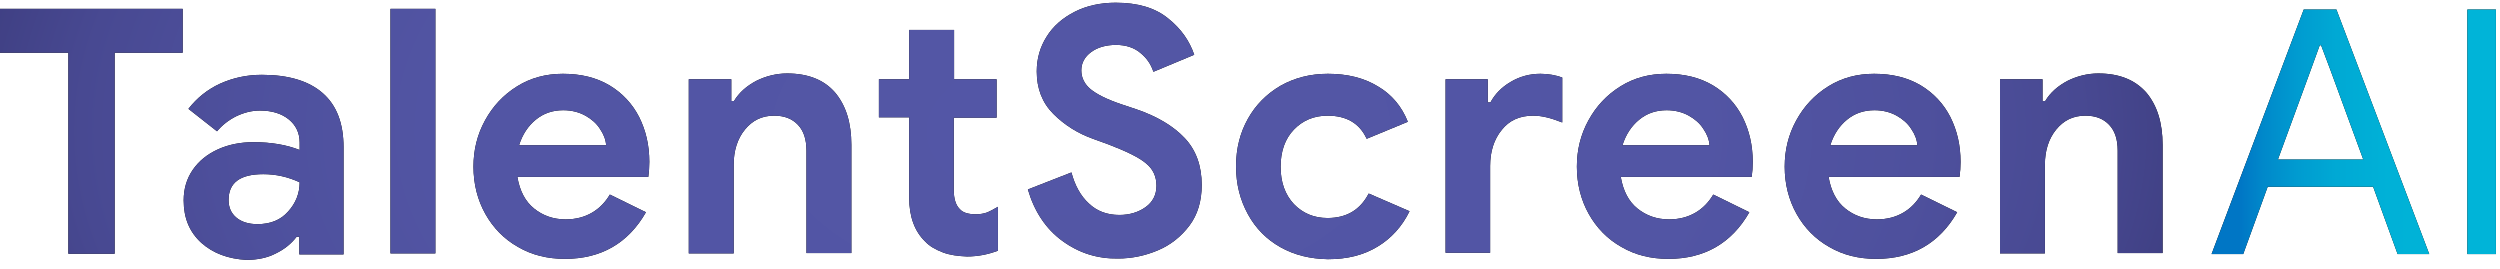
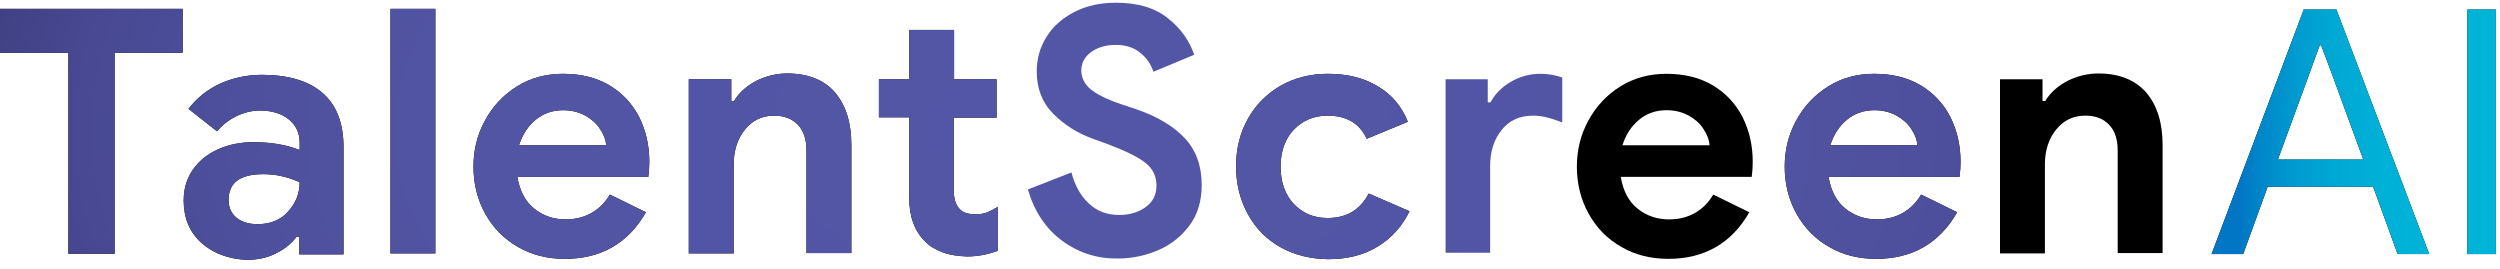
<svg xmlns="http://www.w3.org/2000/svg" version="1.1" id="Layer_1" x="0px" y="0px" viewBox="0 0 735 79" style="enable-background:new 0 0 735 79;" xml:space="preserve">
  <style type="text/css">
	.st0{fill:url(#SVGID_1_);}
	.st1{fill:url(#SVGID_00000052782942246378578300000008700281194833332887_);}
	.st2{fill:url(#SVGID_00000179616534818956535910000006294441103108036246_);}
	.st3{fill:url(#SVGID_00000026155408922217001360000001003138520549365656_);}
	.st4{fill:url(#SVGID_00000118384238854965691690000006650558839969152395_);}
	.st5{fill:url(#SVGID_00000023283440569098904940000001890338508414755723_);}
	.st6{fill:url(#SVGID_00000123413719842514779520000007794311754536730497_);}
	.st7{fill:url(#SVGID_00000052814689340583367510000011518530043846864770_);}
	.st8{fill:url(#SVGID_00000103973845144247514640000000319345366297741225_);}
	.st9{fill:url(#SVGID_00000092451320655223641820000014659229993154599598_);}
	.st10{fill:url(#SVGID_00000169558106164581471900000016349065999378125453_);}
	.st11{fill:url(#SVGID_00000014630980856631777860000015246587831083312805_);}
	.st12{fill:url(#SVGID_00000011731605629190960830000011263513549386269834_);}
	.st13{fill:url(#SVGID_00000079478320643388672660000016374592732059124917_);}
</style>
  <g>
    <g>
      <path d="M677.3,2.8h9.6l27.3,71.9h-9.3l-7.2-19.8h-31l-7.2,19.8h-9.3L677.3,2.8z M694.8,46.9l-9.5-25.9l-2.9-7.7h-0.4l-2.8,7.7    l-9.5,25.9H694.8z" />
      <path d="M725.4,2.8h8.4v71.9h-8.4V2.8z" />
    </g>
    <g>
      <linearGradient id="SVGID_1_" gradientUnits="userSpaceOnUse" x1="650.088" y1="33.717" x2="733.874" y2="33.717" gradientTransform="matrix(1 0 0 1 0 5)">
        <stop offset="0.1" style="stop-color:#0076C5" />
        <stop offset="0.18" style="stop-color:#0088CA" />
        <stop offset="0.3" style="stop-color:#009BD0" />
        <stop offset="0.44" style="stop-color:#00A9D4" />
        <stop offset="0.62" style="stop-color:#00B1D7" />
        <stop offset="0.93" style="stop-color:#00B4D8" />
      </linearGradient>
      <path class="st0" d="M677.3,2.8h9.6l27.3,71.9h-9.3l-7.2-19.8h-31l-7.2,19.8h-9.3L677.3,2.8z M694.8,46.9l-9.5-25.9l-2.9-7.7h-0.4    l-2.8,7.7l-9.5,25.9H694.8z" />
      <linearGradient id="SVGID_00000087396076446891595070000007439700391537974711_" gradientUnits="userSpaceOnUse" x1="650.088" y1="33.717" x2="733.874" y2="33.717" gradientTransform="matrix(1 0 0 1 0 5)">
        <stop offset="0.1" style="stop-color:#0076C5" />
        <stop offset="0.18" style="stop-color:#0088CA" />
        <stop offset="0.3" style="stop-color:#009BD0" />
        <stop offset="0.44" style="stop-color:#00A9D4" />
        <stop offset="0.62" style="stop-color:#00B1D7" />
        <stop offset="0.93" style="stop-color:#00B4D8" />
      </linearGradient>
      <path style="fill:url(#SVGID_00000087396076446891595070000007439700391537974711_);" d="M725.4,2.8h8.4v71.9h-8.4V2.8z" />
    </g>
  </g>
  <g>
    <g>
      <path d="M20.1,15.5H0V2.6h53.7v12.9H33.7v59.1H20.1V15.5z" />
      <path d="M59.2,71.4c-3.5-3.2-5.2-7.3-5.2-12.5c0-3.4,0.9-6.4,2.7-9c1.8-2.6,4.3-4.6,7.4-6c3.1-1.4,6.6-2.1,10.4-2.1    c5.3,0,9.8,0.8,13.6,2.3v-2.2c0-2.8-1.1-5.1-3.2-6.8c-2.1-1.7-4.9-2.6-8.5-2.6c-2.4,0-4.7,0.6-7,1.7c-2.2,1.1-4.1,2.6-5.6,4.4    l-8.4-6.6c2.5-3.2,5.6-5.7,9.3-7.4c3.8-1.7,7.8-2.6,12.3-2.6c7.8,0,13.8,1.8,17.9,5.4c4.1,3.6,6.1,8.9,6.1,15.9v31.5h-13v-5.2    h-0.8c-1.5,2-3.6,3.7-6.1,4.9c-2.5,1.3-5.4,1.9-8.7,1.9C67.1,76.1,62.7,74.5,59.2,71.4z M84.7,62.2c2.2-2.4,3.4-5.3,3.4-8.6    c-3.4-1.6-7-2.4-10.7-2.4c-6.8,0-10.2,2.5-10.2,7.6c0,2.1,0.7,3.8,2.2,5.1c1.5,1.3,3.6,2,6.3,2C79.5,65.9,82.5,64.7,84.7,62.2z" />
      <path d="M114.8,2.6H128v71.9h-13.2V2.6z" />
      <path d="M152.3,72.6c-4.1-2.3-7.3-5.6-9.6-9.7c-2.3-4.1-3.5-8.8-3.5-13.9c0-4.9,1.1-9.4,3.4-13.6c2.3-4.2,5.4-7.5,9.4-10    c4-2.5,8.5-3.7,13.5-3.7c5.3,0,9.8,1.1,13.7,3.4c3.8,2.3,6.7,5.4,8.7,9.3c2,4,3,8.3,3,13.2c0,1.5-0.1,3-0.3,4.4h-38.5    c0.7,4.1,2.3,7.2,4.9,9.3c2.6,2.1,5.7,3.2,9.3,3.2c3,0,5.6-0.7,7.8-2c2.2-1.3,3.9-3.1,5.2-5.3l10.6,5.2    c-5.2,9.1-13.2,13.7-23.8,13.7C161,76.1,156.4,75,152.3,72.6z M178.2,42.7c-0.1-1.6-0.7-3.2-1.8-4.8c-1-1.6-2.5-2.9-4.3-3.9    c-1.8-1-4-1.6-6.5-1.6c-3.1,0-5.8,0.9-8.1,2.8c-2.2,1.8-3.9,4.3-4.9,7.5H178.2z" />
      <path d="M202.6,23.3H215v6.4h0.8c1.5-2.5,3.7-4.4,6.5-5.9c2.8-1.4,5.9-2.2,9.1-2.2c6.2,0,10.9,1.9,14.1,5.6    c3.2,3.8,4.8,8.9,4.8,15.4v31.8h-13.2V44.3c0-3.3-0.8-5.8-2.5-7.6c-1.7-1.8-4-2.7-7-2.7c-3.6,0-6.4,1.4-8.6,4.1    c-2.2,2.7-3.3,6.2-3.3,10.3v26.1h-13.2V23.3z" />
      <path d="M277.2,74.2c-2.1-0.8-3.9-1.8-5.2-3.2c-3.1-3-4.7-7.3-4.7-12.9V34.5h-8.9V23.3h8.9V8.8h13.2v14.5H293v11.3h-12.6v21.2    c0,2.6,0.6,4.5,1.7,5.6c0.9,1.1,2.5,1.6,4.8,1.6c1.3,0,2.3-0.2,3.2-0.5c0.8-0.3,1.9-0.9,3.3-1.7v12.9c-2.9,1.1-5.9,1.7-9.1,1.7    C281.7,75.3,279.3,75,277.2,74.2z" />
-       <path d="M312.3,70.8c-4.8-3.5-8.2-8.6-10.1-15.1l12.8-5c1,3.8,2.7,6.9,5.1,9.1c2.4,2.3,5.4,3.4,9,3.4c3,0,5.6-0.8,7.7-2.3    c2.1-1.5,3.2-3.6,3.2-6.3c0-2.7-1-4.9-3.1-6.6c-2-1.7-5.7-3.5-10.9-5.5l-4.4-1.6c-4.6-1.6-8.6-4.1-11.9-7.4    c-3.3-3.3-4.9-7.5-4.9-12.5c0-3.8,1-7.2,2.9-10.2c1.9-3.1,4.7-5.5,8.2-7.3c3.5-1.8,7.6-2.7,12.1-2.7c6.5,0,11.6,1.5,15.4,4.6    c3.8,3,6.3,6.6,7.7,10.7l-12,5c-0.7-2.2-2-4.1-3.9-5.6c-1.8-1.5-4.2-2.3-7.1-2.3c-2.9,0-5.4,0.7-7.3,2.1c-1.9,1.4-2.9,3.2-2.9,5.4    c0,2.1,0.9,4,2.7,5.5c1.8,1.5,4.8,3,8.9,4.4l4.5,1.5c6.2,2.1,11,5,14.3,8.5c3.3,3.5,5,8.1,5,13.8c0,4.7-1.2,8.7-3.6,11.9    c-2.4,3.2-5.5,5.7-9.3,7.3c-3.8,1.6-7.7,2.4-11.7,2.4C322.7,76.1,317.2,74.4,312.3,70.8z" />
      <path d="M376.5,72.7c-4.1-2.3-7.3-5.5-9.6-9.7c-2.3-4.2-3.5-8.8-3.5-14.1s1.2-9.9,3.5-14c2.3-4.1,5.5-7.3,9.6-9.7    c4.1-2.3,8.7-3.5,13.9-3.5c5.7,0,10.6,1.2,14.7,3.7c4.1,2.4,7,5.9,8.8,10.4l-12.1,5c-2.1-4.6-6-6.8-11.5-6.8c-4,0-7.3,1.4-9.9,4.1    c-2.6,2.7-3.9,6.4-3.9,10.9c0,4.6,1.3,8.2,3.9,11c2.6,2.7,5.9,4.1,9.9,4.1c5.6,0,9.6-2.4,12.1-7.2l12,5.2c-2.2,4.5-5.4,8-9.4,10.4    c-4.1,2.5-8.9,3.7-14.6,3.7C385.2,76.1,380.6,75,376.5,72.7z" />
-       <path d="M425,23.3h12.4v6.8h0.8c1.3-2.4,3.2-4.4,5.9-6c2.7-1.6,5.6-2.4,8.8-2.4c2.3,0,4.5,0.4,6.4,1.1v13.2    c-1.8-0.7-3.3-1.2-4.6-1.5c-1.2-0.3-2.6-0.5-4-0.5c-3.9,0-7,1.4-9.2,4.2c-2.3,2.8-3.4,6.4-3.4,10.6v25.5H425V23.3z" />
      <path d="M476.7,72.6c-4.1-2.3-7.3-5.6-9.6-9.7c-2.3-4.1-3.5-8.8-3.5-13.9c0-4.9,1.1-9.4,3.4-13.6c2.3-4.2,5.4-7.5,9.4-10    c4-2.5,8.5-3.7,13.5-3.7c5.3,0,9.8,1.1,13.7,3.4c3.8,2.3,6.7,5.4,8.7,9.3c2,4,3,8.3,3,13.2c0,1.5-0.1,3-0.3,4.4h-38.5    c0.7,4.1,2.3,7.2,4.9,9.3c2.6,2.1,5.7,3.2,9.3,3.2c3,0,5.6-0.7,7.8-2c2.2-1.3,3.9-3.1,5.2-5.3l10.6,5.2    c-5.2,9.1-13.2,13.7-23.8,13.7C485.4,76.1,480.8,75,476.7,72.6z M502.6,42.7c-0.1-1.6-0.7-3.2-1.8-4.8c-1-1.6-2.5-2.9-4.3-3.9    c-1.8-1-4-1.6-6.5-1.6c-3.1,0-5.8,0.9-8.1,2.8c-2.2,1.8-3.9,4.3-4.9,7.5H502.6z" />
      <path d="M537.8,72.6c-4.1-2.3-7.3-5.6-9.6-9.7c-2.3-4.1-3.5-8.8-3.5-13.9c0-4.9,1.1-9.4,3.4-13.6c2.3-4.2,5.4-7.5,9.4-10    c4-2.5,8.5-3.7,13.5-3.7c5.3,0,9.8,1.1,13.7,3.4c3.8,2.3,6.7,5.4,8.7,9.3c2,4,3,8.3,3,13.2c0,1.5-0.1,3-0.3,4.4h-38.5    c0.7,4.1,2.3,7.2,4.9,9.3c2.6,2.1,5.7,3.2,9.3,3.2c3,0,5.6-0.7,7.8-2c2.2-1.3,3.9-3.1,5.2-5.3l10.6,5.2    c-5.2,9.1-13.2,13.7-23.8,13.7C546.5,76.1,541.9,75,537.8,72.6z M563.7,42.7c-0.1-1.6-0.7-3.2-1.8-4.8c-1-1.6-2.5-2.9-4.3-3.9    c-1.8-1-4-1.6-6.5-1.6c-3.1,0-5.8,0.9-8.1,2.8c-2.2,1.8-3.9,4.3-4.9,7.5H563.7z" />
      <path d="M588.1,23.3h12.4v6.4h0.8c1.5-2.5,3.7-4.4,6.5-5.9c2.8-1.4,5.9-2.2,9.1-2.2c6.2,0,10.8,1.9,14.1,5.6    c3.2,3.8,4.8,8.9,4.8,15.4v31.8h-13.2V44.3c0-3.3-0.8-5.8-2.5-7.6c-1.7-1.8-4-2.7-7-2.7c-3.6,0-6.4,1.4-8.6,4.1    c-2.2,2.7-3.3,6.2-3.3,10.3v26.1h-13.2V23.3z" />
    </g>
    <g>
      <radialGradient id="SVGID_00000127764958061739559730000011145863669225492375_" cx="317.915" cy="33.567" r="378.283" gradientTransform="matrix(1 0 0 0.547 0 20.212)" gradientUnits="userSpaceOnUse">
        <stop offset="0" style="stop-color:#5356A6" />
        <stop offset="0.481" style="stop-color:#5255A4" />
        <stop offset="0.655" style="stop-color:#4E509D" />
        <stop offset="0.778" style="stop-color:#484992" />
        <stop offset="0.878" style="stop-color:#3E3E81" />
        <stop offset="0.963" style="stop-color:#32306B" />
        <stop offset="0.985" style="stop-color:#2E2C64" />
      </radialGradient>
      <path style="fill:url(#SVGID_00000127764958061739559730000011145863669225492375_);" d="M20.1,15.5H0V2.6h53.7v12.9H33.7v59.1    H20.1V15.5z" />
      <radialGradient id="SVGID_00000126315206773808342830000008060138660406010529_" cx="317.915" cy="33.567" r="378.283" gradientTransform="matrix(1 0 0 0.547 0 20.212)" gradientUnits="userSpaceOnUse">
        <stop offset="0" style="stop-color:#5356A6" />
        <stop offset="0.481" style="stop-color:#5255A4" />
        <stop offset="0.655" style="stop-color:#4E509D" />
        <stop offset="0.778" style="stop-color:#484992" />
        <stop offset="0.878" style="stop-color:#3E3E81" />
        <stop offset="0.963" style="stop-color:#32306B" />
        <stop offset="0.985" style="stop-color:#2E2C64" />
      </radialGradient>
      <path style="fill:url(#SVGID_00000126315206773808342830000008060138660406010529_);" d="M59.2,71.4c-3.5-3.2-5.2-7.3-5.2-12.5    c0-3.4,0.9-6.4,2.7-9c1.8-2.6,4.3-4.6,7.4-6c3.1-1.4,6.6-2.1,10.4-2.1c5.3,0,9.8,0.8,13.6,2.3v-2.2c0-2.8-1.1-5.1-3.2-6.8    c-2.1-1.7-4.9-2.6-8.5-2.6c-2.4,0-4.7,0.6-7,1.7c-2.2,1.1-4.1,2.6-5.6,4.4l-8.4-6.6c2.5-3.2,5.6-5.7,9.3-7.4    c3.8-1.7,7.8-2.6,12.3-2.6c7.8,0,13.8,1.8,17.9,5.4c4.1,3.6,6.1,8.9,6.1,15.9v31.5h-13v-5.2h-0.8c-1.5,2-3.6,3.7-6.1,4.9    c-2.5,1.3-5.4,1.9-8.7,1.9C67.1,76.1,62.7,74.5,59.2,71.4z M84.7,62.2c2.2-2.4,3.4-5.3,3.4-8.6c-3.4-1.6-7-2.4-10.7-2.4    c-6.8,0-10.2,2.5-10.2,7.6c0,2.1,0.7,3.8,2.2,5.1c1.5,1.3,3.6,2,6.3,2C79.5,65.9,82.5,64.7,84.7,62.2z" />
      <radialGradient id="SVGID_00000166656591050175755460000006885643930857008570_" cx="317.915" cy="33.567" r="378.283" gradientTransform="matrix(1 0 0 0.547 0 20.212)" gradientUnits="userSpaceOnUse">
        <stop offset="0" style="stop-color:#5356A6" />
        <stop offset="0.481" style="stop-color:#5255A4" />
        <stop offset="0.655" style="stop-color:#4E509D" />
        <stop offset="0.778" style="stop-color:#484992" />
        <stop offset="0.878" style="stop-color:#3E3E81" />
        <stop offset="0.963" style="stop-color:#32306B" />
        <stop offset="0.985" style="stop-color:#2E2C64" />
      </radialGradient>
      <path style="fill:url(#SVGID_00000166656591050175755460000006885643930857008570_);" d="M114.8,2.6H128v71.9h-13.2V2.6z" />
      <radialGradient id="SVGID_00000067957476406993018500000013261141521443692453_" cx="317.915" cy="33.567" r="378.283" gradientTransform="matrix(1 0 0 0.547 0 20.212)" gradientUnits="userSpaceOnUse">
        <stop offset="0" style="stop-color:#5356A6" />
        <stop offset="0.481" style="stop-color:#5255A4" />
        <stop offset="0.655" style="stop-color:#4E509D" />
        <stop offset="0.778" style="stop-color:#484992" />
        <stop offset="0.878" style="stop-color:#3E3E81" />
        <stop offset="0.963" style="stop-color:#32306B" />
        <stop offset="0.985" style="stop-color:#2E2C64" />
      </radialGradient>
      <path style="fill:url(#SVGID_00000067957476406993018500000013261141521443692453_);" d="M152.3,72.6c-4.1-2.3-7.3-5.6-9.6-9.7    c-2.3-4.1-3.5-8.8-3.5-13.9c0-4.9,1.1-9.4,3.4-13.6c2.3-4.2,5.4-7.5,9.4-10c4-2.5,8.5-3.7,13.5-3.7c5.3,0,9.8,1.1,13.7,3.4    c3.8,2.3,6.7,5.4,8.7,9.3c2,4,3,8.3,3,13.2c0,1.5-0.1,3-0.3,4.4h-38.5c0.7,4.1,2.3,7.2,4.9,9.3c2.6,2.1,5.7,3.2,9.3,3.2    c3,0,5.6-0.7,7.8-2c2.2-1.3,3.9-3.1,5.2-5.3l10.6,5.2c-5.2,9.1-13.2,13.7-23.8,13.7C161,76.1,156.4,75,152.3,72.6z M178.2,42.7    c-0.1-1.6-0.7-3.2-1.8-4.8c-1-1.6-2.5-2.9-4.3-3.9c-1.8-1-4-1.6-6.5-1.6c-3.1,0-5.8,0.9-8.1,2.8c-2.2,1.8-3.9,4.3-4.9,7.5H178.2z" />
      <radialGradient id="SVGID_00000088853408486420909810000001418098382202968215_" cx="317.915" cy="33.567" r="378.283" gradientTransform="matrix(1 0 0 0.547 0 20.212)" gradientUnits="userSpaceOnUse">
        <stop offset="0" style="stop-color:#5356A6" />
        <stop offset="0.481" style="stop-color:#5255A4" />
        <stop offset="0.655" style="stop-color:#4E509D" />
        <stop offset="0.778" style="stop-color:#484992" />
        <stop offset="0.878" style="stop-color:#3E3E81" />
        <stop offset="0.963" style="stop-color:#32306B" />
        <stop offset="0.985" style="stop-color:#2E2C64" />
      </radialGradient>
      <path style="fill:url(#SVGID_00000088853408486420909810000001418098382202968215_);" d="M202.6,23.3H215v6.4h0.8    c1.5-2.5,3.7-4.4,6.5-5.9c2.8-1.4,5.9-2.2,9.1-2.2c6.2,0,10.9,1.9,14.1,5.6c3.2,3.8,4.8,8.9,4.8,15.4v31.8h-13.2V44.3    c0-3.3-0.8-5.8-2.5-7.6c-1.7-1.8-4-2.7-7-2.7c-3.6,0-6.4,1.4-8.6,4.1c-2.2,2.7-3.3,6.2-3.3,10.3v26.1h-13.2V23.3z" />
      <radialGradient id="SVGID_00000118369637221220466440000008989964099760771226_" cx="317.915" cy="33.567" r="378.283" gradientTransform="matrix(1 0 0 0.547 0 20.212)" gradientUnits="userSpaceOnUse">
        <stop offset="0" style="stop-color:#5356A6" />
        <stop offset="0.481" style="stop-color:#5255A4" />
        <stop offset="0.655" style="stop-color:#4E509D" />
        <stop offset="0.778" style="stop-color:#484992" />
        <stop offset="0.878" style="stop-color:#3E3E81" />
        <stop offset="0.963" style="stop-color:#32306B" />
        <stop offset="0.985" style="stop-color:#2E2C64" />
      </radialGradient>
      <path style="fill:url(#SVGID_00000118369637221220466440000008989964099760771226_);" d="M277.2,74.2c-2.1-0.8-3.9-1.8-5.2-3.2    c-3.1-3-4.7-7.3-4.7-12.9V34.5h-8.9V23.3h8.9V8.8h13.2v14.5H293v11.3h-12.6v21.2c0,2.6,0.6,4.5,1.7,5.6c0.9,1.1,2.5,1.6,4.8,1.6    c1.3,0,2.3-0.2,3.2-0.5c0.8-0.3,1.9-0.9,3.3-1.7v12.9c-2.9,1.1-5.9,1.7-9.1,1.7C281.7,75.3,279.3,75,277.2,74.2z" />
      <radialGradient id="SVGID_00000022543355937797806570000008423898123544990877_" cx="317.915" cy="33.567" r="378.283" gradientTransform="matrix(1 0 0 0.547 0 20.212)" gradientUnits="userSpaceOnUse">
        <stop offset="0" style="stop-color:#5356A6" />
        <stop offset="0.481" style="stop-color:#5255A4" />
        <stop offset="0.655" style="stop-color:#4E509D" />
        <stop offset="0.778" style="stop-color:#484992" />
        <stop offset="0.878" style="stop-color:#3E3E81" />
        <stop offset="0.963" style="stop-color:#32306B" />
        <stop offset="0.985" style="stop-color:#2E2C64" />
      </radialGradient>
      <path style="fill:url(#SVGID_00000022543355937797806570000008423898123544990877_);" d="M312.3,70.8c-4.8-3.5-8.2-8.6-10.1-15.1    l12.8-5c1,3.8,2.7,6.9,5.1,9.1c2.4,2.3,5.4,3.4,9,3.4c3,0,5.6-0.8,7.7-2.3c2.1-1.5,3.2-3.6,3.2-6.3c0-2.7-1-4.9-3.1-6.6    c-2-1.7-5.7-3.5-10.9-5.5l-4.4-1.6c-4.6-1.6-8.6-4.1-11.9-7.4c-3.3-3.3-4.9-7.5-4.9-12.5c0-3.8,1-7.2,2.9-10.2    c1.9-3.1,4.7-5.5,8.2-7.3c3.5-1.8,7.6-2.7,12.1-2.7c6.5,0,11.6,1.5,15.4,4.6c3.8,3,6.3,6.6,7.7,10.7l-12,5c-0.7-2.2-2-4.1-3.9-5.6    c-1.8-1.5-4.2-2.3-7.1-2.3c-2.9,0-5.4,0.7-7.3,2.1c-1.9,1.4-2.9,3.2-2.9,5.4c0,2.1,0.9,4,2.7,5.5c1.8,1.5,4.8,3,8.9,4.4l4.5,1.5    c6.2,2.1,11,5,14.3,8.5c3.3,3.5,5,8.1,5,13.8c0,4.7-1.2,8.7-3.6,11.9c-2.4,3.2-5.5,5.7-9.3,7.3c-3.8,1.6-7.7,2.4-11.7,2.4    C322.7,76.1,317.2,74.4,312.3,70.8z" />
      <radialGradient id="SVGID_00000060010406577472567940000010104543450407021759_" cx="317.915" cy="33.567" r="378.283" gradientTransform="matrix(1 0 0 0.547 0 20.212)" gradientUnits="userSpaceOnUse">
        <stop offset="0" style="stop-color:#5356A6" />
        <stop offset="0.481" style="stop-color:#5255A4" />
        <stop offset="0.655" style="stop-color:#4E509D" />
        <stop offset="0.778" style="stop-color:#484992" />
        <stop offset="0.878" style="stop-color:#3E3E81" />
        <stop offset="0.963" style="stop-color:#32306B" />
        <stop offset="0.985" style="stop-color:#2E2C64" />
      </radialGradient>
      <path style="fill:url(#SVGID_00000060010406577472567940000010104543450407021759_);" d="M376.5,72.7c-4.1-2.3-7.3-5.5-9.6-9.7    c-2.3-4.2-3.5-8.8-3.5-14.1s1.2-9.9,3.5-14c2.3-4.1,5.5-7.3,9.6-9.7c4.1-2.3,8.7-3.5,13.9-3.5c5.7,0,10.6,1.2,14.7,3.7    c4.1,2.4,7,5.9,8.8,10.4l-12.1,5c-2.1-4.6-6-6.8-11.5-6.8c-4,0-7.3,1.4-9.9,4.1c-2.6,2.7-3.9,6.4-3.9,10.9c0,4.6,1.3,8.2,3.9,11    c2.6,2.7,5.9,4.1,9.9,4.1c5.6,0,9.6-2.4,12.1-7.2l12,5.2c-2.2,4.5-5.4,8-9.4,10.4c-4.1,2.5-8.9,3.7-14.6,3.7    C385.2,76.1,380.6,75,376.5,72.7z" />
      <radialGradient id="SVGID_00000135683714333062631630000013309027786878080917_" cx="317.915" cy="33.567" r="378.283" gradientTransform="matrix(1 0 0 0.547 0 20.212)" gradientUnits="userSpaceOnUse">
        <stop offset="0" style="stop-color:#5356A6" />
        <stop offset="0.481" style="stop-color:#5255A4" />
        <stop offset="0.655" style="stop-color:#4E509D" />
        <stop offset="0.778" style="stop-color:#484992" />
        <stop offset="0.878" style="stop-color:#3E3E81" />
        <stop offset="0.963" style="stop-color:#32306B" />
        <stop offset="0.985" style="stop-color:#2E2C64" />
      </radialGradient>
      <path style="fill:url(#SVGID_00000135683714333062631630000013309027786878080917_);" d="M425,23.3h12.4v6.8h0.8    c1.3-2.4,3.2-4.4,5.9-6c2.7-1.6,5.6-2.4,8.8-2.4c2.3,0,4.5,0.4,6.4,1.1v13.2c-1.8-0.7-3.3-1.2-4.6-1.5c-1.2-0.3-2.6-0.5-4-0.5    c-3.9,0-7,1.4-9.2,4.2c-2.3,2.8-3.4,6.4-3.4,10.6v25.5H425V23.3z" />
      <radialGradient id="SVGID_00000113327847854672017190000016764643044337543336_" cx="317.915" cy="33.567" r="378.283" gradientTransform="matrix(1 0 0 0.547 0 20.212)" gradientUnits="userSpaceOnUse">
        <stop offset="0" style="stop-color:#5356A6" />
        <stop offset="0.481" style="stop-color:#5255A4" />
        <stop offset="0.655" style="stop-color:#4E509D" />
        <stop offset="0.778" style="stop-color:#484992" />
        <stop offset="0.878" style="stop-color:#3E3E81" />
        <stop offset="0.963" style="stop-color:#32306B" />
        <stop offset="0.985" style="stop-color:#2E2C64" />
      </radialGradient>
-       <path style="fill:url(#SVGID_00000113327847854672017190000016764643044337543336_);" d="M476.7,72.6c-4.1-2.3-7.3-5.6-9.6-9.7    c-2.3-4.1-3.5-8.8-3.5-13.9c0-4.9,1.1-9.4,3.4-13.6c2.3-4.2,5.4-7.5,9.4-10c4-2.5,8.5-3.7,13.5-3.7c5.3,0,9.8,1.1,13.7,3.4    c3.8,2.3,6.7,5.4,8.7,9.3c2,4,3,8.3,3,13.2c0,1.5-0.1,3-0.3,4.4h-38.5c0.7,4.1,2.3,7.2,4.9,9.3c2.6,2.1,5.7,3.2,9.3,3.2    c3,0,5.6-0.7,7.8-2c2.2-1.3,3.9-3.1,5.2-5.3l10.6,5.2c-5.2,9.1-13.2,13.7-23.8,13.7C485.4,76.1,480.8,75,476.7,72.6z M502.6,42.7    c-0.1-1.6-0.7-3.2-1.8-4.8c-1-1.6-2.5-2.9-4.3-3.9c-1.8-1-4-1.6-6.5-1.6c-3.1,0-5.8,0.9-8.1,2.8c-2.2,1.8-3.9,4.3-4.9,7.5H502.6z" />
      <radialGradient id="SVGID_00000155146675630835695700000007830415165616774075_" cx="317.915" cy="33.567" r="378.283" gradientTransform="matrix(1 0 0 0.547 0 20.212)" gradientUnits="userSpaceOnUse">
        <stop offset="0" style="stop-color:#5356A6" />
        <stop offset="0.481" style="stop-color:#5255A4" />
        <stop offset="0.655" style="stop-color:#4E509D" />
        <stop offset="0.778" style="stop-color:#484992" />
        <stop offset="0.878" style="stop-color:#3E3E81" />
        <stop offset="0.963" style="stop-color:#32306B" />
        <stop offset="0.985" style="stop-color:#2E2C64" />
      </radialGradient>
      <path style="fill:url(#SVGID_00000155146675630835695700000007830415165616774075_);" d="M537.8,72.6c-4.1-2.3-7.3-5.6-9.6-9.7    c-2.3-4.1-3.5-8.8-3.5-13.9c0-4.9,1.1-9.4,3.4-13.6c2.3-4.2,5.4-7.5,9.4-10c4-2.5,8.5-3.7,13.5-3.7c5.3,0,9.8,1.1,13.7,3.4    c3.8,2.3,6.7,5.4,8.7,9.3c2,4,3,8.3,3,13.2c0,1.5-0.1,3-0.3,4.4h-38.5c0.7,4.1,2.3,7.2,4.9,9.3c2.6,2.1,5.7,3.2,9.3,3.2    c3,0,5.6-0.7,7.8-2c2.2-1.3,3.9-3.1,5.2-5.3l10.6,5.2c-5.2,9.1-13.2,13.7-23.8,13.7C546.5,76.1,541.9,75,537.8,72.6z M563.7,42.7    c-0.1-1.6-0.7-3.2-1.8-4.8c-1-1.6-2.5-2.9-4.3-3.9c-1.8-1-4-1.6-6.5-1.6c-3.1,0-5.8,0.9-8.1,2.8c-2.2,1.8-3.9,4.3-4.9,7.5H563.7z" />
      <radialGradient id="SVGID_00000160884682012421637930000013047664478004297356_" cx="317.915" cy="33.567" r="378.283" gradientTransform="matrix(1 0 0 0.547 0 20.212)" gradientUnits="userSpaceOnUse">
        <stop offset="0" style="stop-color:#5356A6" />
        <stop offset="0.481" style="stop-color:#5255A4" />
        <stop offset="0.655" style="stop-color:#4E509D" />
        <stop offset="0.778" style="stop-color:#484992" />
        <stop offset="0.878" style="stop-color:#3E3E81" />
        <stop offset="0.963" style="stop-color:#32306B" />
        <stop offset="0.985" style="stop-color:#2E2C64" />
      </radialGradient>
-       <path style="fill:url(#SVGID_00000160884682012421637930000013047664478004297356_);" d="M588.1,23.3h12.4v6.4h0.8    c1.5-2.5,3.7-4.4,6.5-5.9c2.8-1.4,5.9-2.2,9.1-2.2c6.2,0,10.8,1.9,14.1,5.6c3.2,3.8,4.8,8.9,4.8,15.4v31.8h-13.2V44.3    c0-3.3-0.8-5.8-2.5-7.6c-1.7-1.8-4-2.7-7-2.7c-3.6,0-6.4,1.4-8.6,4.1c-2.2,2.7-3.3,6.2-3.3,10.3v26.1h-13.2V23.3z" />
    </g>
  </g>
</svg>